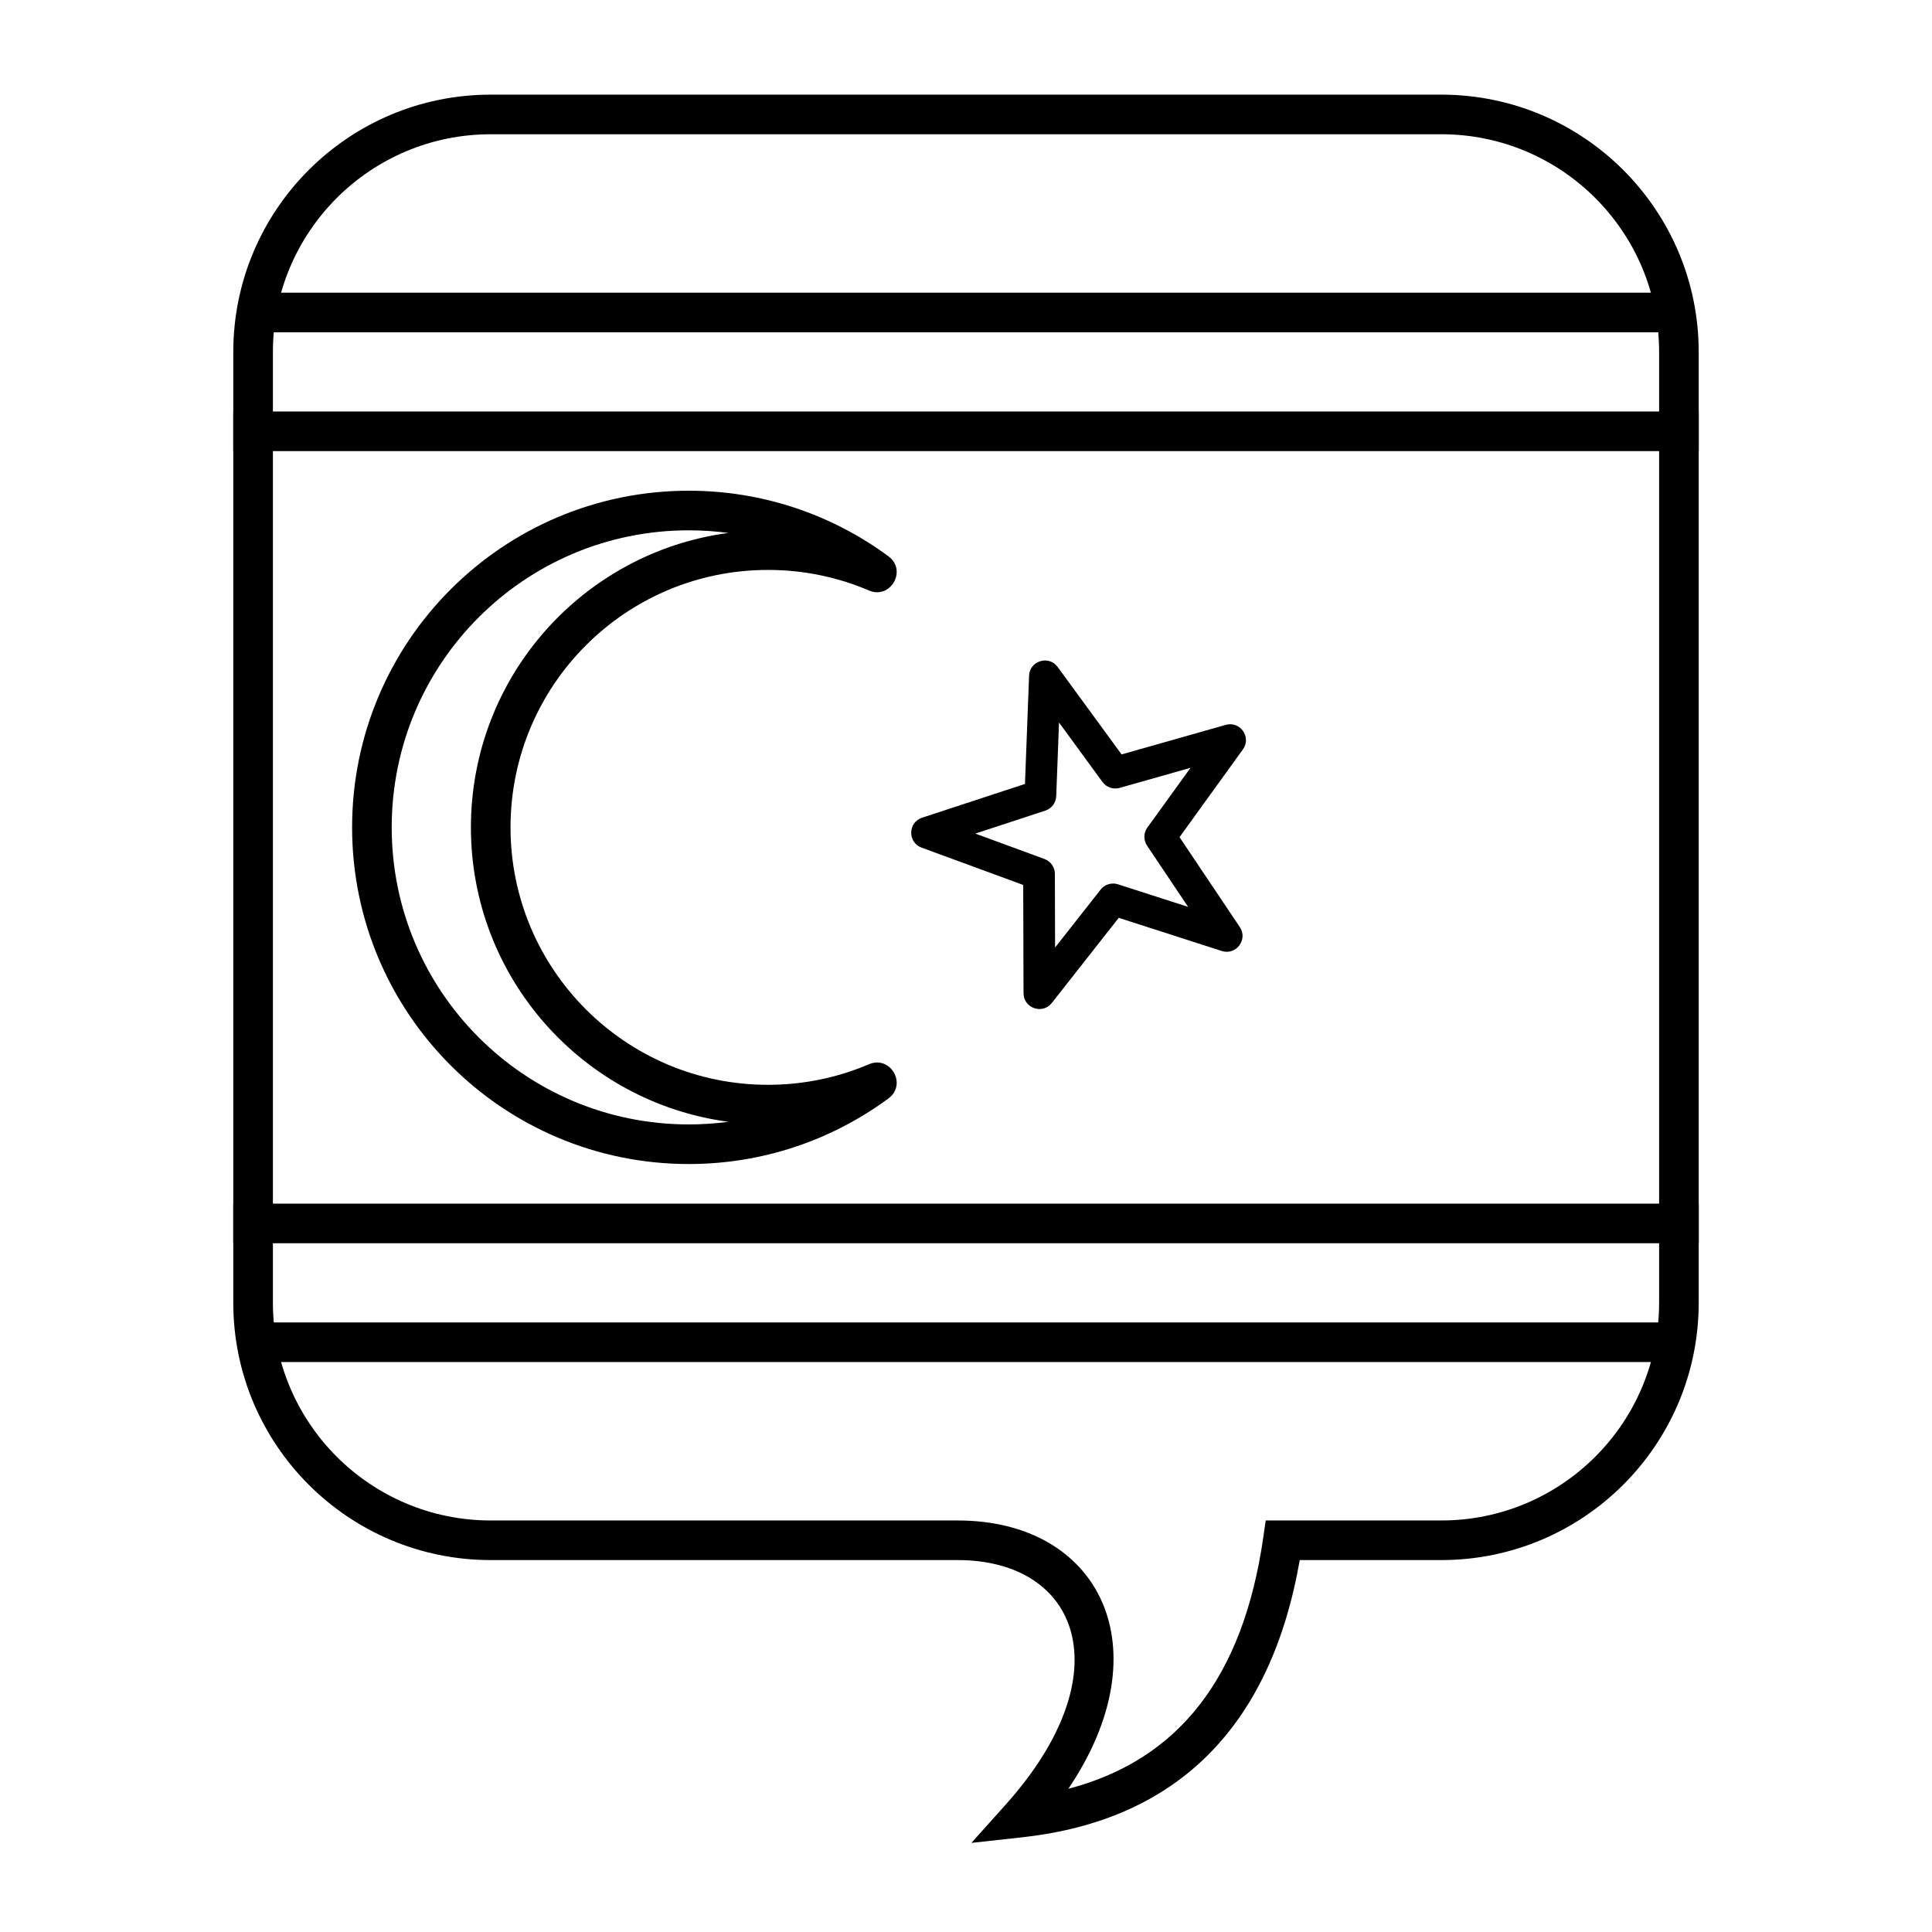
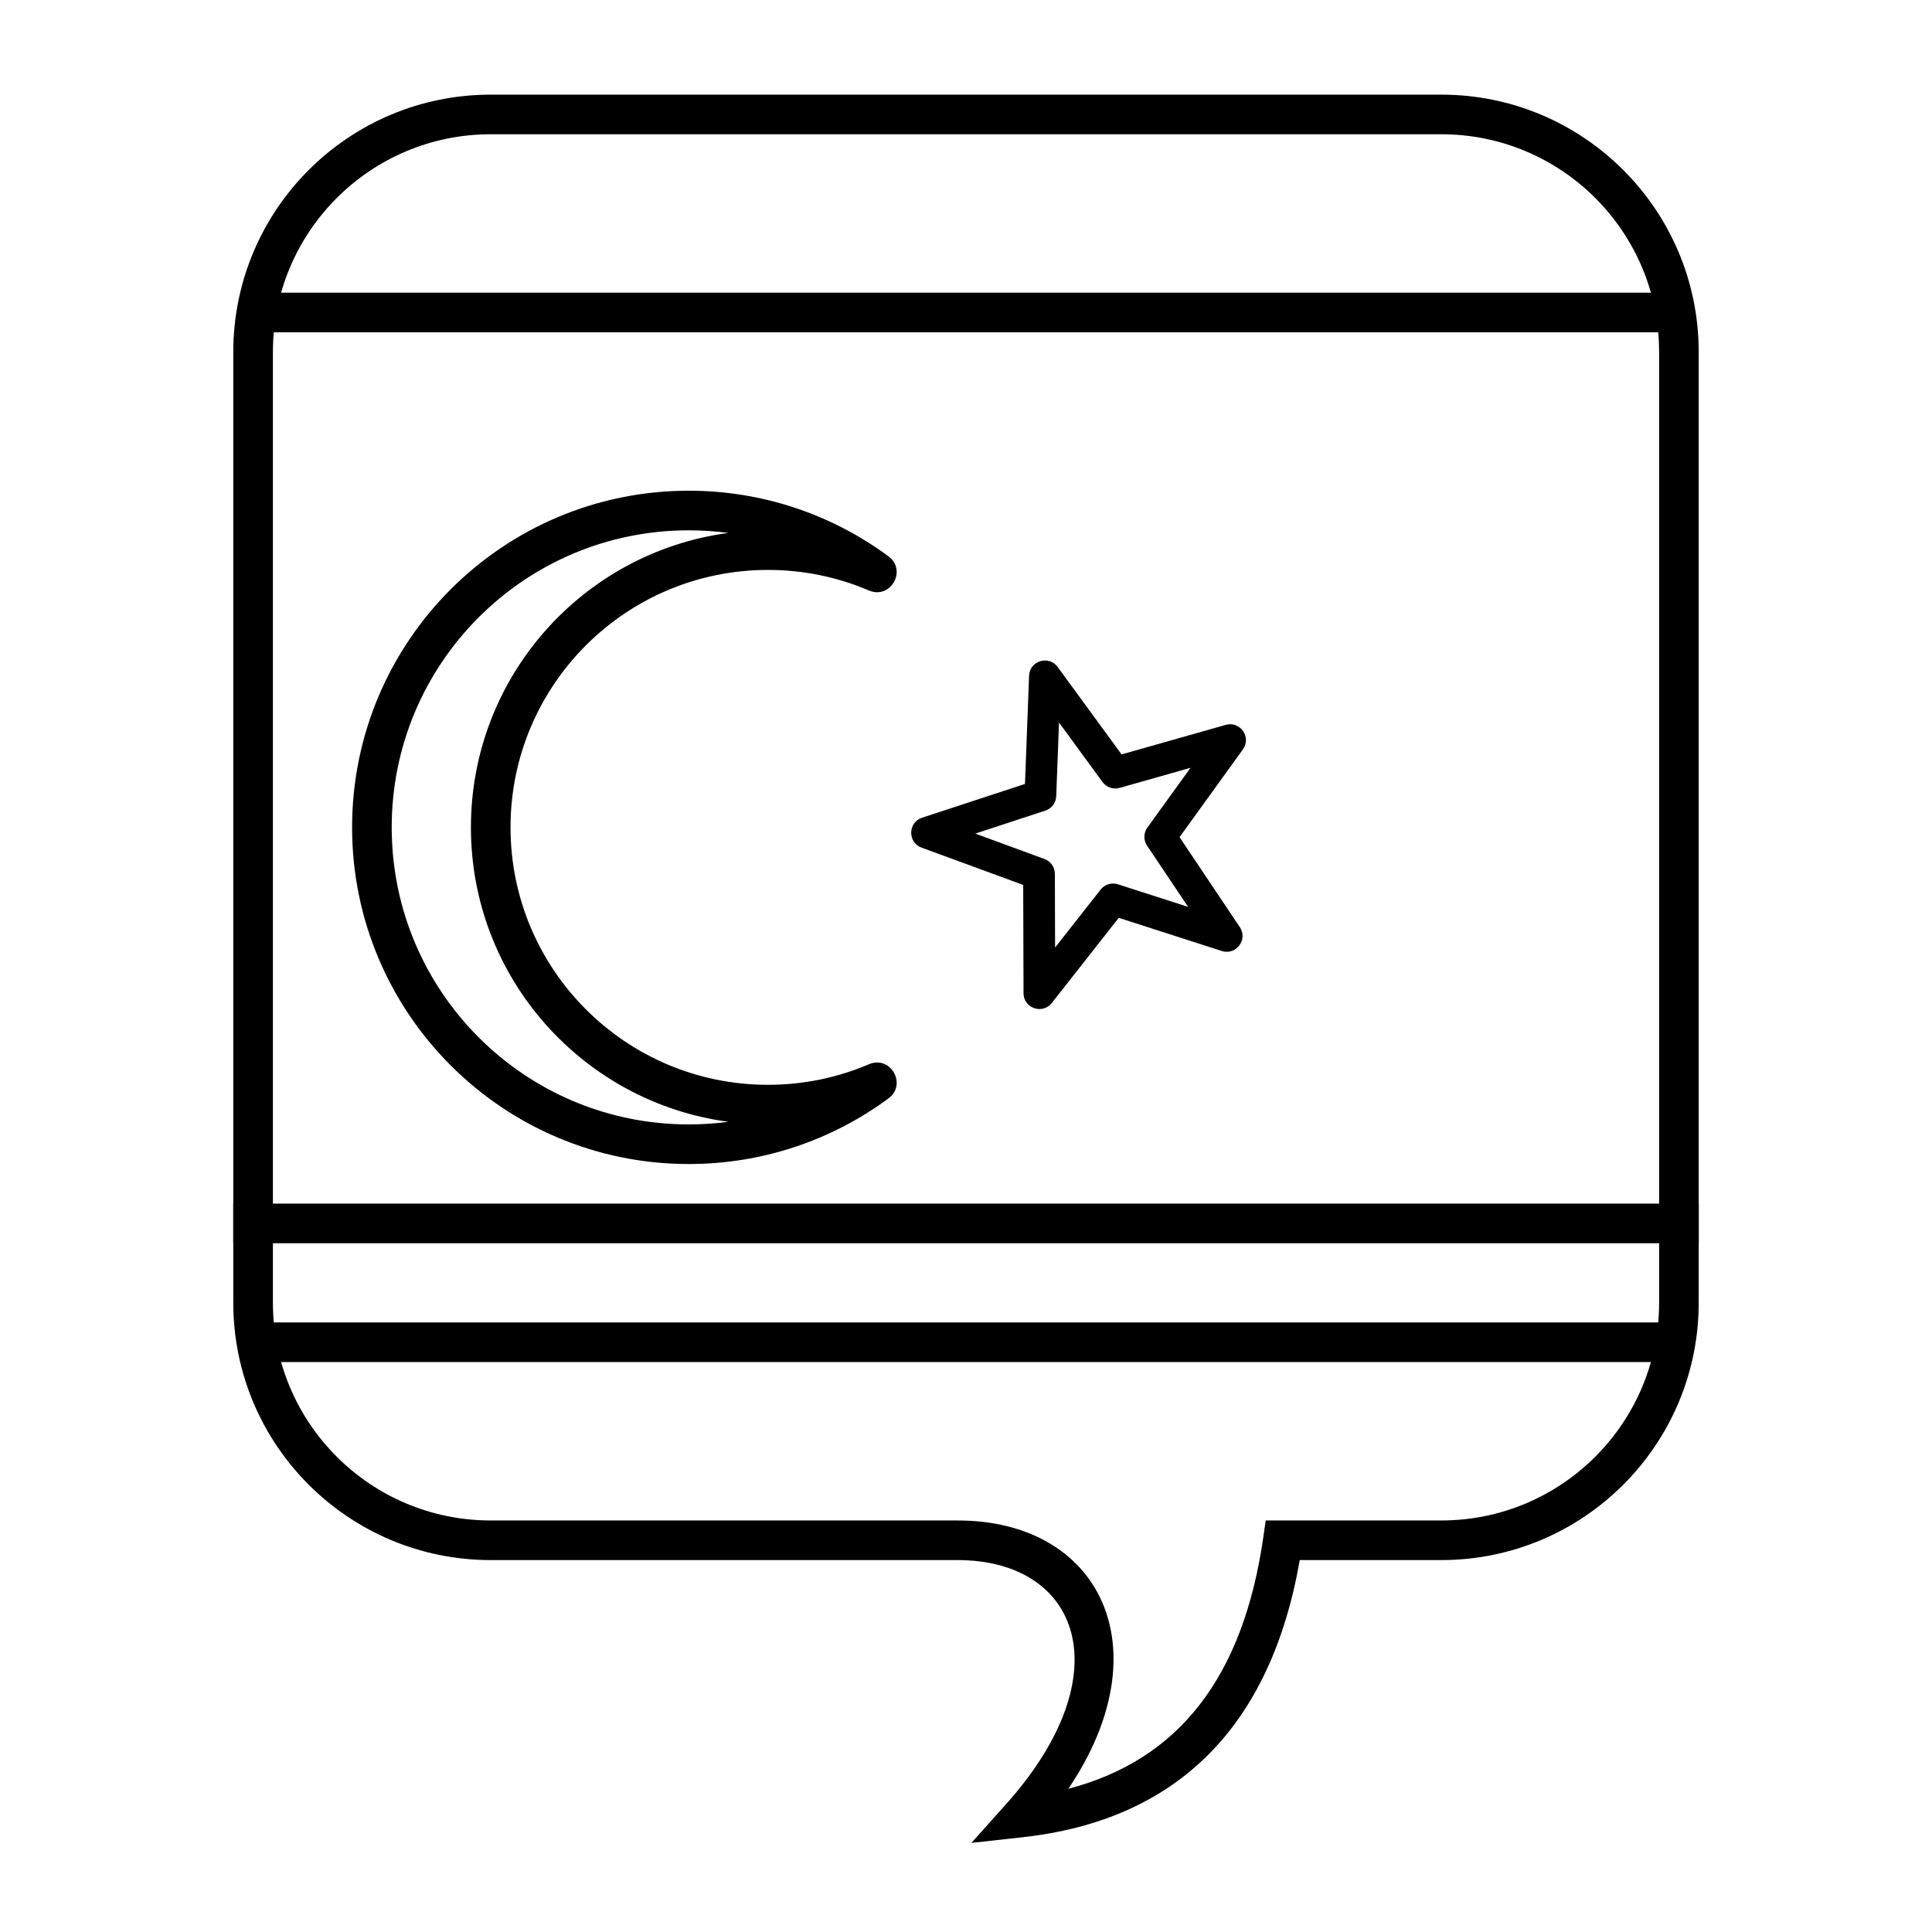
<svg xmlns="http://www.w3.org/2000/svg" fill="#000000" width="800px" height="800px" version="1.1" viewBox="144 144 512 512">
  <g>
    <path d="m415.07 630.88-13.641 1.508 9.152-10.223c31.113-34.766 19.34-64.727-12.793-64.727h-123.74c-37.68 0-68.227-30.543-68.227-68.223v-251.91c0-37.68 30.547-68.223 68.227-68.223h251.9c37.68 0 68.227 30.543 68.227 68.223v251.91c0 37.68-30.547 68.223-68.227 68.223h-37.504c-7.676 44.039-32.383 68.906-73.379 73.441zm63.707-79.438 0.648-4.5h46.527c31.883 0 57.73-25.844 57.73-57.727v-251.91c0-31.883-25.848-57.727-57.73-57.727h-251.9c-31.883 0-57.73 25.844-57.73 57.727v251.91c0 31.883 25.848 57.727 57.73 57.727h123.74c37.777 0 54.488 33.879 29.328 71.105 29.285-7.652 46.32-29.57 51.66-66.605z" />
    <path d="m588.93 232.06h-377.86v-10.496h377.86z" />
-     <path d="m594.18 253.05v10.496h-388.36v-10.496z" />
    <path d="m594.18 473.47h-388.36v-10.496h388.36z" />
-     <path d="m588.93 494.46v10.496h-377.86v-10.496z" />
+     <path d="m588.93 494.46v10.496h-377.86v-10.496" />
    <path d="m326.53 284.54c-43.477 0-78.723 35.242-78.723 78.719 0 43.477 35.246 78.723 78.723 78.723 3.539 0 7.043-0.234 10.496-0.695-38.516-5.133-68.227-38.109-68.227-78.027s29.711-72.895 68.227-78.027c-3.453-0.457-6.957-0.691-10.496-0.691zm47.75 15.941c-8.383-3.578-17.434-5.445-26.758-5.445-37.68 0-68.227 30.543-68.227 68.223 0 37.68 30.547 68.227 68.227 68.227 9.324 0 18.375-1.871 26.758-5.449 5.731-2.445 10.188 5.352 5.176 9.051-15.215 11.23-33.613 17.391-52.926 17.391-49.273 0-89.219-39.945-89.219-89.219 0-49.273 39.945-89.215 89.219-89.215 19.312 0 37.711 6.156 52.926 17.387 5.012 3.699 0.555 11.496-5.176 9.051z" />
    <path d="m435.68 379.75c1.082-1.379 2.914-1.941 4.586-1.402l18.594 5.981-10.875-16.223c-0.977-1.461-0.945-3.375 0.082-4.797l11.438-15.836-18.793 5.328c-1.691 0.48-3.5-0.145-4.535-1.562l-11.527-15.766-0.738 19.516c-0.066 1.758-1.219 3.285-2.887 3.832l-18.559 6.09 18.336 6.734c1.648 0.605 2.742 2.172 2.75 3.93l0.055 19.531zm-12.934 30.043c-2.461 3.129-7.488 1.398-7.5-2.582l-0.086-28.691-26.93-9.891c-3.738-1.371-3.644-6.688 0.137-7.93l27.262-8.945 1.086-28.672c0.148-3.977 5.234-5.531 7.582-2.316l16.934 23.16 27.602-7.828c3.828-1.086 6.879 3.269 4.551 6.496l-16.797 23.262 15.973 23.832c2.215 3.305-0.984 7.555-4.773 6.336l-27.312-8.789z" />
  </g>
</svg>